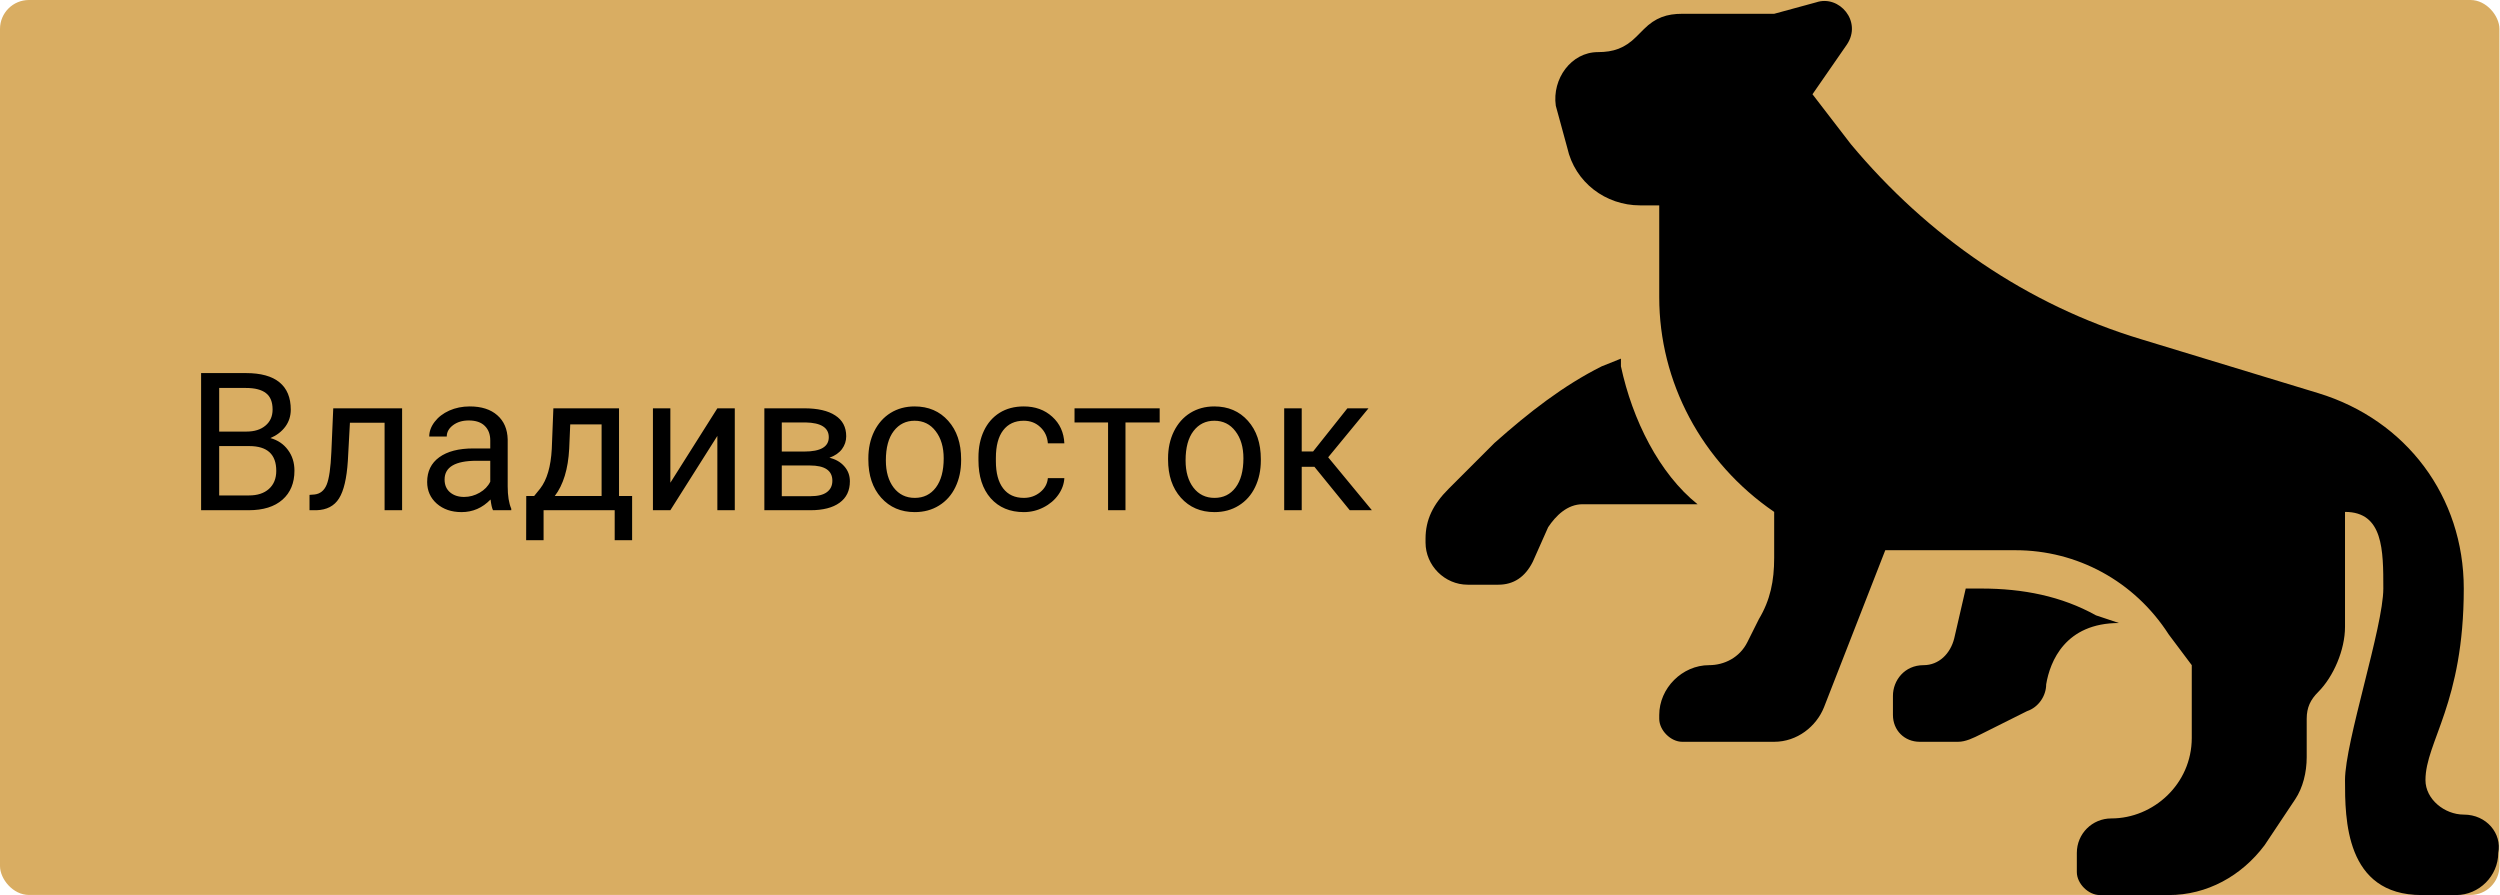
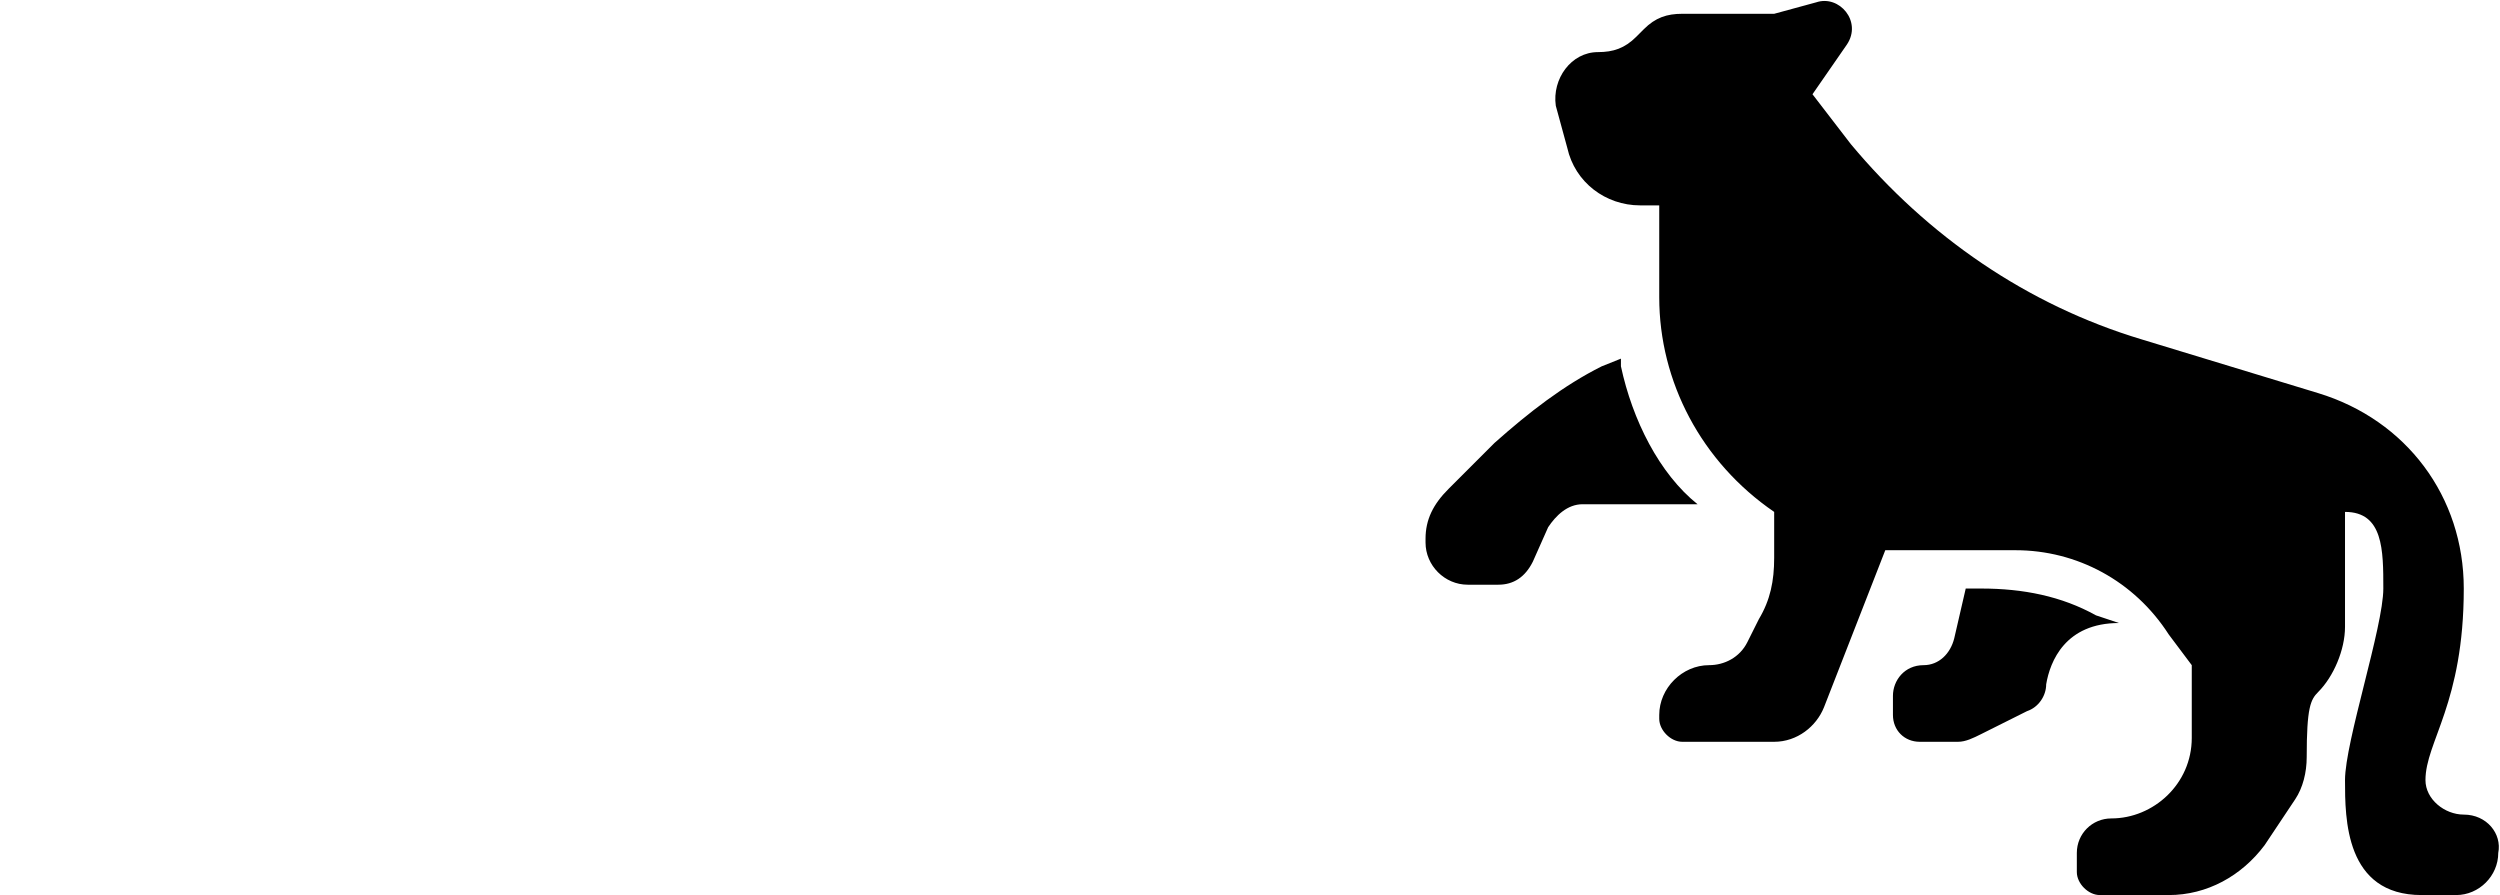
<svg xmlns="http://www.w3.org/2000/svg" width="2592" height="928" viewBox="0 0 2592 928" fill="none">
-   <rect width="2591.41" height="927.891" rx="30" fill="#D9AD62" />
-   <path d="M208.504 529V386.812H254.988C270.418 386.812 282.007 390.003 289.754 396.383C297.566 402.763 301.473 412.203 301.473 424.703C301.473 431.344 299.585 437.236 295.809 442.379C292.033 447.457 286.889 451.396 280.379 454.195C288.061 456.344 294.116 460.445 298.543 466.5C303.035 472.49 305.281 479.651 305.281 487.984C305.281 500.745 301.147 510.771 292.879 518.062C284.611 525.354 272.924 529 257.82 529H208.504ZM227.254 462.496V513.668H258.211C266.935 513.668 273.803 511.422 278.816 506.93C283.895 502.372 286.434 496.122 286.434 488.18C286.434 471.057 277.124 462.496 258.504 462.496H227.254ZM227.254 447.457H255.574C263.777 447.457 270.32 445.406 275.203 441.305C280.151 437.203 282.625 431.637 282.625 424.605C282.625 416.793 280.346 411.129 275.789 407.613C271.232 404.033 264.298 402.242 254.988 402.242H227.254V447.457ZM416.902 423.336V529H398.738V438.277H362.801L360.652 477.828C359.48 495.992 356.421 508.98 351.473 516.793C346.59 524.605 338.81 528.674 328.133 529H320.906V513.082L326.082 512.691C331.941 512.04 336.141 508.655 338.68 502.535C341.219 496.415 342.846 485.087 343.562 468.551L345.516 423.336H416.902ZM511.141 529C510.099 526.917 509.253 523.206 508.602 517.867C500.203 526.591 490.177 530.953 478.523 530.953C468.107 530.953 459.546 528.023 452.84 522.164C446.199 516.24 442.879 508.753 442.879 499.703C442.879 488.701 447.046 480.172 455.379 474.117C463.777 467.997 475.561 464.938 490.73 464.938H508.309V456.637C508.309 450.322 506.421 445.309 502.645 441.598C498.868 437.822 493.302 435.934 485.945 435.934C479.5 435.934 474.096 437.561 469.734 440.816C465.372 444.072 463.191 448.01 463.191 452.633H445.027C445.027 447.359 446.883 442.281 450.594 437.398C454.37 432.451 459.448 428.544 465.828 425.68C472.273 422.815 479.337 421.383 487.02 421.383C499.194 421.383 508.732 424.443 515.633 430.562C522.534 436.617 526.115 444.983 526.375 455.66V504.293C526.375 513.993 527.612 521.708 530.086 527.438V529H511.141ZM481.16 515.23C486.824 515.23 492.195 513.766 497.273 510.836C502.352 507.906 506.03 504.098 508.309 499.41V477.73H494.148C472.013 477.73 460.945 484.208 460.945 497.164C460.945 502.828 462.833 507.255 466.609 510.445C470.385 513.635 475.236 515.23 481.16 515.23ZM553.816 514.254L560.066 506.539C567.098 497.424 571.102 483.753 572.078 465.523L573.738 423.336H641.805V514.254H655.379V560.055H637.312V529H563.582V560.055H545.516L545.613 514.254H553.816ZM575.203 514.254H623.738V440.035H591.219L590.145 465.23C589.038 486.259 584.057 502.6 575.203 514.254ZM743.758 423.336H761.824V529H743.758V451.949L695.027 529H676.961V423.336H695.027V500.484L743.758 423.336ZM792.488 529V423.336H833.699C847.762 423.336 858.536 425.81 866.023 430.758C873.576 435.641 877.352 442.835 877.352 452.34C877.352 457.223 875.887 461.65 872.957 465.621C870.027 469.527 865.698 472.522 859.969 474.605C866.349 476.103 871.46 479.033 875.301 483.395C879.207 487.757 881.16 492.965 881.16 499.02C881.16 508.72 877.579 516.142 870.418 521.285C863.322 526.428 853.263 529 840.242 529H792.488ZM810.555 482.613V514.449H840.438C847.99 514.449 853.621 513.049 857.332 510.25C861.108 507.451 862.996 503.512 862.996 498.434C862.996 487.887 855.249 482.613 839.754 482.613H810.555ZM810.555 468.16H833.895C850.822 468.16 859.285 463.212 859.285 453.316C859.285 443.421 851.277 438.31 835.262 437.984H810.555V468.16ZM900.301 475.191C900.301 464.84 902.319 455.53 906.355 447.262C910.457 438.993 916.121 432.613 923.348 428.121C930.639 423.629 938.94 421.383 948.25 421.383C962.638 421.383 974.259 426.363 983.113 436.324C992.033 446.285 996.492 459.534 996.492 476.07V477.34C996.492 487.626 994.507 496.871 990.535 505.074C986.629 513.212 980.997 519.56 973.641 524.117C966.349 528.674 957.951 530.953 948.445 530.953C934.122 530.953 922.501 525.973 913.582 516.012C904.728 506.051 900.301 492.867 900.301 476.461V475.191ZM918.465 477.34C918.465 489.059 921.167 498.466 926.57 505.562C932.039 512.659 939.331 516.207 948.445 516.207C957.625 516.207 964.917 512.626 970.32 505.465C975.724 498.238 978.426 488.147 978.426 475.191C978.426 463.603 975.659 454.228 970.125 447.066C964.656 439.84 957.365 436.227 948.25 436.227C939.331 436.227 932.137 439.775 926.668 446.871C921.199 453.967 918.465 464.124 918.465 477.34ZM1061.53 516.207C1067.98 516.207 1073.61 514.254 1078.43 510.348C1083.24 506.441 1085.91 501.559 1086.43 495.699H1103.52C1103.2 501.754 1101.11 507.516 1097.27 512.984C1093.43 518.453 1088.29 522.815 1081.84 526.07C1075.46 529.326 1068.69 530.953 1061.53 530.953C1047.14 530.953 1035.68 526.168 1027.16 516.598C1018.69 506.962 1014.46 493.811 1014.46 477.145V474.117C1014.46 463.831 1016.35 454.684 1020.12 446.676C1023.9 438.668 1029.3 432.451 1036.34 428.023C1043.43 423.596 1051.8 421.383 1061.43 421.383C1073.28 421.383 1083.11 424.931 1090.93 432.027C1098.8 439.124 1103 448.336 1103.52 459.664H1086.43C1085.91 452.828 1083.31 447.229 1078.62 442.867C1074 438.44 1068.27 436.227 1061.43 436.227C1052.25 436.227 1045.12 439.547 1040.05 446.188C1035.03 452.763 1032.53 462.301 1032.53 474.801V478.219C1032.53 490.393 1035.03 499.768 1040.05 506.344C1045.06 512.919 1052.22 516.207 1061.53 516.207ZM1202.35 437.984H1166.9V529H1148.84V437.984H1114.07V423.336H1202.35V437.984ZM1211.04 475.191C1211.04 464.84 1213.06 455.53 1217.1 447.262C1221.2 438.993 1226.86 432.613 1234.09 428.121C1241.38 423.629 1249.68 421.383 1258.99 421.383C1273.38 421.383 1285 426.363 1293.86 436.324C1302.77 446.285 1307.23 459.534 1307.23 476.07V477.34C1307.23 487.626 1305.25 496.871 1301.28 505.074C1297.37 513.212 1291.74 519.56 1284.38 524.117C1277.09 528.674 1268.69 530.953 1259.19 530.953C1244.86 530.953 1233.24 525.973 1224.32 516.012C1215.47 506.051 1211.04 492.867 1211.04 476.461V475.191ZM1229.21 477.34C1229.21 489.059 1231.91 498.466 1237.31 505.562C1242.78 512.659 1250.07 516.207 1259.19 516.207C1268.37 516.207 1275.66 512.626 1281.06 505.465C1286.47 498.238 1289.17 488.147 1289.17 475.191C1289.17 463.603 1286.4 454.228 1280.87 447.066C1275.4 439.84 1268.11 436.227 1258.99 436.227C1250.07 436.227 1242.88 439.775 1237.41 446.871C1231.94 453.967 1229.21 464.124 1229.21 477.34ZM1362.8 483.98H1349.62V529H1331.45V423.336H1349.62V468.062H1361.43L1396.98 423.336H1418.86L1377.06 474.117L1422.37 529H1399.42L1362.8 483.98Z" fill="black" />
-   <path d="M2173.12 638C2137.37 618.137 2097.65 610.192 2053.96 610.192H2038.07L2026.15 661.836C2022.18 677.726 2010.26 689.644 1994.37 689.644C1974.51 689.644 1962.6 705.535 1962.6 721.425V741.288C1962.6 757.178 1974.51 769.096 1990.4 769.096H2030.12C2038.07 769.096 2046.01 765.123 2053.96 761.151L2101.62 737.315C2113.54 733.343 2121.48 721.425 2121.48 709.507C2125.45 685.671 2141.34 645.945 2196.95 645.945L2173.12 638ZM1680.58 379.781V371.836L1660.72 379.781C1621 399.644 1585.25 427.453 1549.5 459.233L1501.83 506.905C1485.94 522.795 1478 538.685 1478 558.548V562.521C1478 586.357 1497.86 606.219 1521.69 606.219H1553.47C1569.36 606.219 1581.27 598.274 1589.22 582.384L1605.11 546.631C1613.05 534.713 1624.97 522.795 1640.86 522.795H1760.02C1720.3 491.014 1692.49 435.398 1680.58 379.781ZM2554.44 844.575C2534.58 844.575 2514.72 828.685 2514.72 808.822C2514.72 769.096 2554.44 729.37 2554.44 610.192C2554.44 514.85 2494.86 435.398 2403.5 407.59L2220.78 351.973C2101.62 316.22 1998.35 244.713 1918.9 149.371L1879.18 97.727L1914.93 46.083C1930.82 22.247 1906.99 -5.561 1883.16 2.384L1839.46 14.302H1744.13C1728.24 14.302 1716.33 18.275 1704.41 30.193L1696.47 38.138C1684.55 50.056 1672.63 54.028 1656.75 54.028C1628.94 54.028 1609.08 81.837 1613.05 109.645L1624.97 153.343C1632.91 189.097 1664.69 212.932 1700.44 212.932H1720.3V308.275C1720.3 395.672 1763.99 479.096 1839.46 530.74V578.411C1839.46 602.247 1835.49 622.11 1823.57 641.973L1811.66 665.808C1803.71 681.699 1787.82 689.644 1771.94 689.644C1744.13 689.644 1720.3 713.48 1720.3 741.288V745.26C1720.3 757.178 1732.22 769.096 1744.13 769.096H1839.46C1863.29 769.096 1883.16 753.206 1891.1 733.343L1954.65 570.466H2089.71C2153.26 570.466 2212.84 602.247 2248.59 657.863L2272.42 689.644V765.123C2272.42 812.795 2232.7 848.548 2189.01 848.548C2169.15 848.548 2153.26 864.438 2153.26 884.301V904.164C2153.26 916.082 2165.18 928 2177.09 928H2248.59C2288.31 928 2324.06 908.137 2347.89 876.356L2379.67 828.685C2387.61 816.767 2391.59 800.877 2391.59 784.986V745.26C2391.59 733.343 2395.56 725.398 2403.5 717.452C2419.39 701.562 2431.31 673.754 2431.31 649.918V530.74C2471.03 530.74 2471.03 570.466 2471.03 610.192C2471.03 649.918 2431.31 769.096 2431.31 808.822C2431.31 848.548 2431.31 928 2510.75 928H2546.5C2570.33 928 2590.19 908.137 2590.19 884.301C2594.16 864.438 2578.27 844.575 2554.44 844.575Z" fill="black" />
+   <path d="M2173.12 638C2137.37 618.137 2097.65 610.192 2053.96 610.192H2038.07L2026.15 661.836C2022.18 677.726 2010.26 689.644 1994.37 689.644C1974.51 689.644 1962.6 705.535 1962.6 721.425V741.288C1962.6 757.178 1974.51 769.096 1990.4 769.096H2030.12C2038.07 769.096 2046.01 765.123 2053.96 761.151L2101.62 737.315C2113.54 733.343 2121.48 721.425 2121.48 709.507C2125.45 685.671 2141.34 645.945 2196.95 645.945L2173.12 638ZM1680.58 379.781V371.836L1660.72 379.781C1621 399.644 1585.25 427.453 1549.5 459.233L1501.83 506.905C1485.94 522.795 1478 538.685 1478 558.548V562.521C1478 586.357 1497.86 606.219 1521.69 606.219H1553.47C1569.36 606.219 1581.27 598.274 1589.22 582.384L1605.11 546.631C1613.05 534.713 1624.97 522.795 1640.86 522.795H1760.02C1720.3 491.014 1692.49 435.398 1680.58 379.781ZM2554.44 844.575C2534.58 844.575 2514.72 828.685 2514.72 808.822C2514.72 769.096 2554.44 729.37 2554.44 610.192C2554.44 514.85 2494.86 435.398 2403.5 407.59L2220.78 351.973C2101.62 316.22 1998.35 244.713 1918.9 149.371L1879.18 97.727L1914.93 46.083C1930.82 22.247 1906.99 -5.561 1883.16 2.384L1839.46 14.302H1744.13C1728.24 14.302 1716.33 18.275 1704.41 30.193L1696.47 38.138C1684.55 50.056 1672.63 54.028 1656.75 54.028C1628.94 54.028 1609.08 81.837 1613.05 109.645L1624.97 153.343C1632.91 189.097 1664.69 212.932 1700.44 212.932H1720.3V308.275C1720.3 395.672 1763.99 479.096 1839.46 530.74V578.411C1839.46 602.247 1835.49 622.11 1823.57 641.973L1811.66 665.808C1803.71 681.699 1787.82 689.644 1771.94 689.644C1744.13 689.644 1720.3 713.48 1720.3 741.288V745.26C1720.3 757.178 1732.22 769.096 1744.13 769.096H1839.46C1863.29 769.096 1883.16 753.206 1891.1 733.343L1954.65 570.466H2089.71C2153.26 570.466 2212.84 602.247 2248.59 657.863L2272.42 689.644V765.123C2272.42 812.795 2232.7 848.548 2189.01 848.548C2169.15 848.548 2153.26 864.438 2153.26 884.301V904.164C2153.26 916.082 2165.18 928 2177.09 928H2248.59C2288.31 928 2324.06 908.137 2347.89 876.356L2379.67 828.685C2387.61 816.767 2391.59 800.877 2391.59 784.986C2391.59 733.343 2395.56 725.398 2403.5 717.452C2419.39 701.562 2431.31 673.754 2431.31 649.918V530.74C2471.03 530.74 2471.03 570.466 2471.03 610.192C2471.03 649.918 2431.31 769.096 2431.31 808.822C2431.31 848.548 2431.31 928 2510.75 928H2546.5C2570.33 928 2590.19 908.137 2590.19 884.301C2594.16 864.438 2578.27 844.575 2554.44 844.575Z" fill="black" />
</svg>